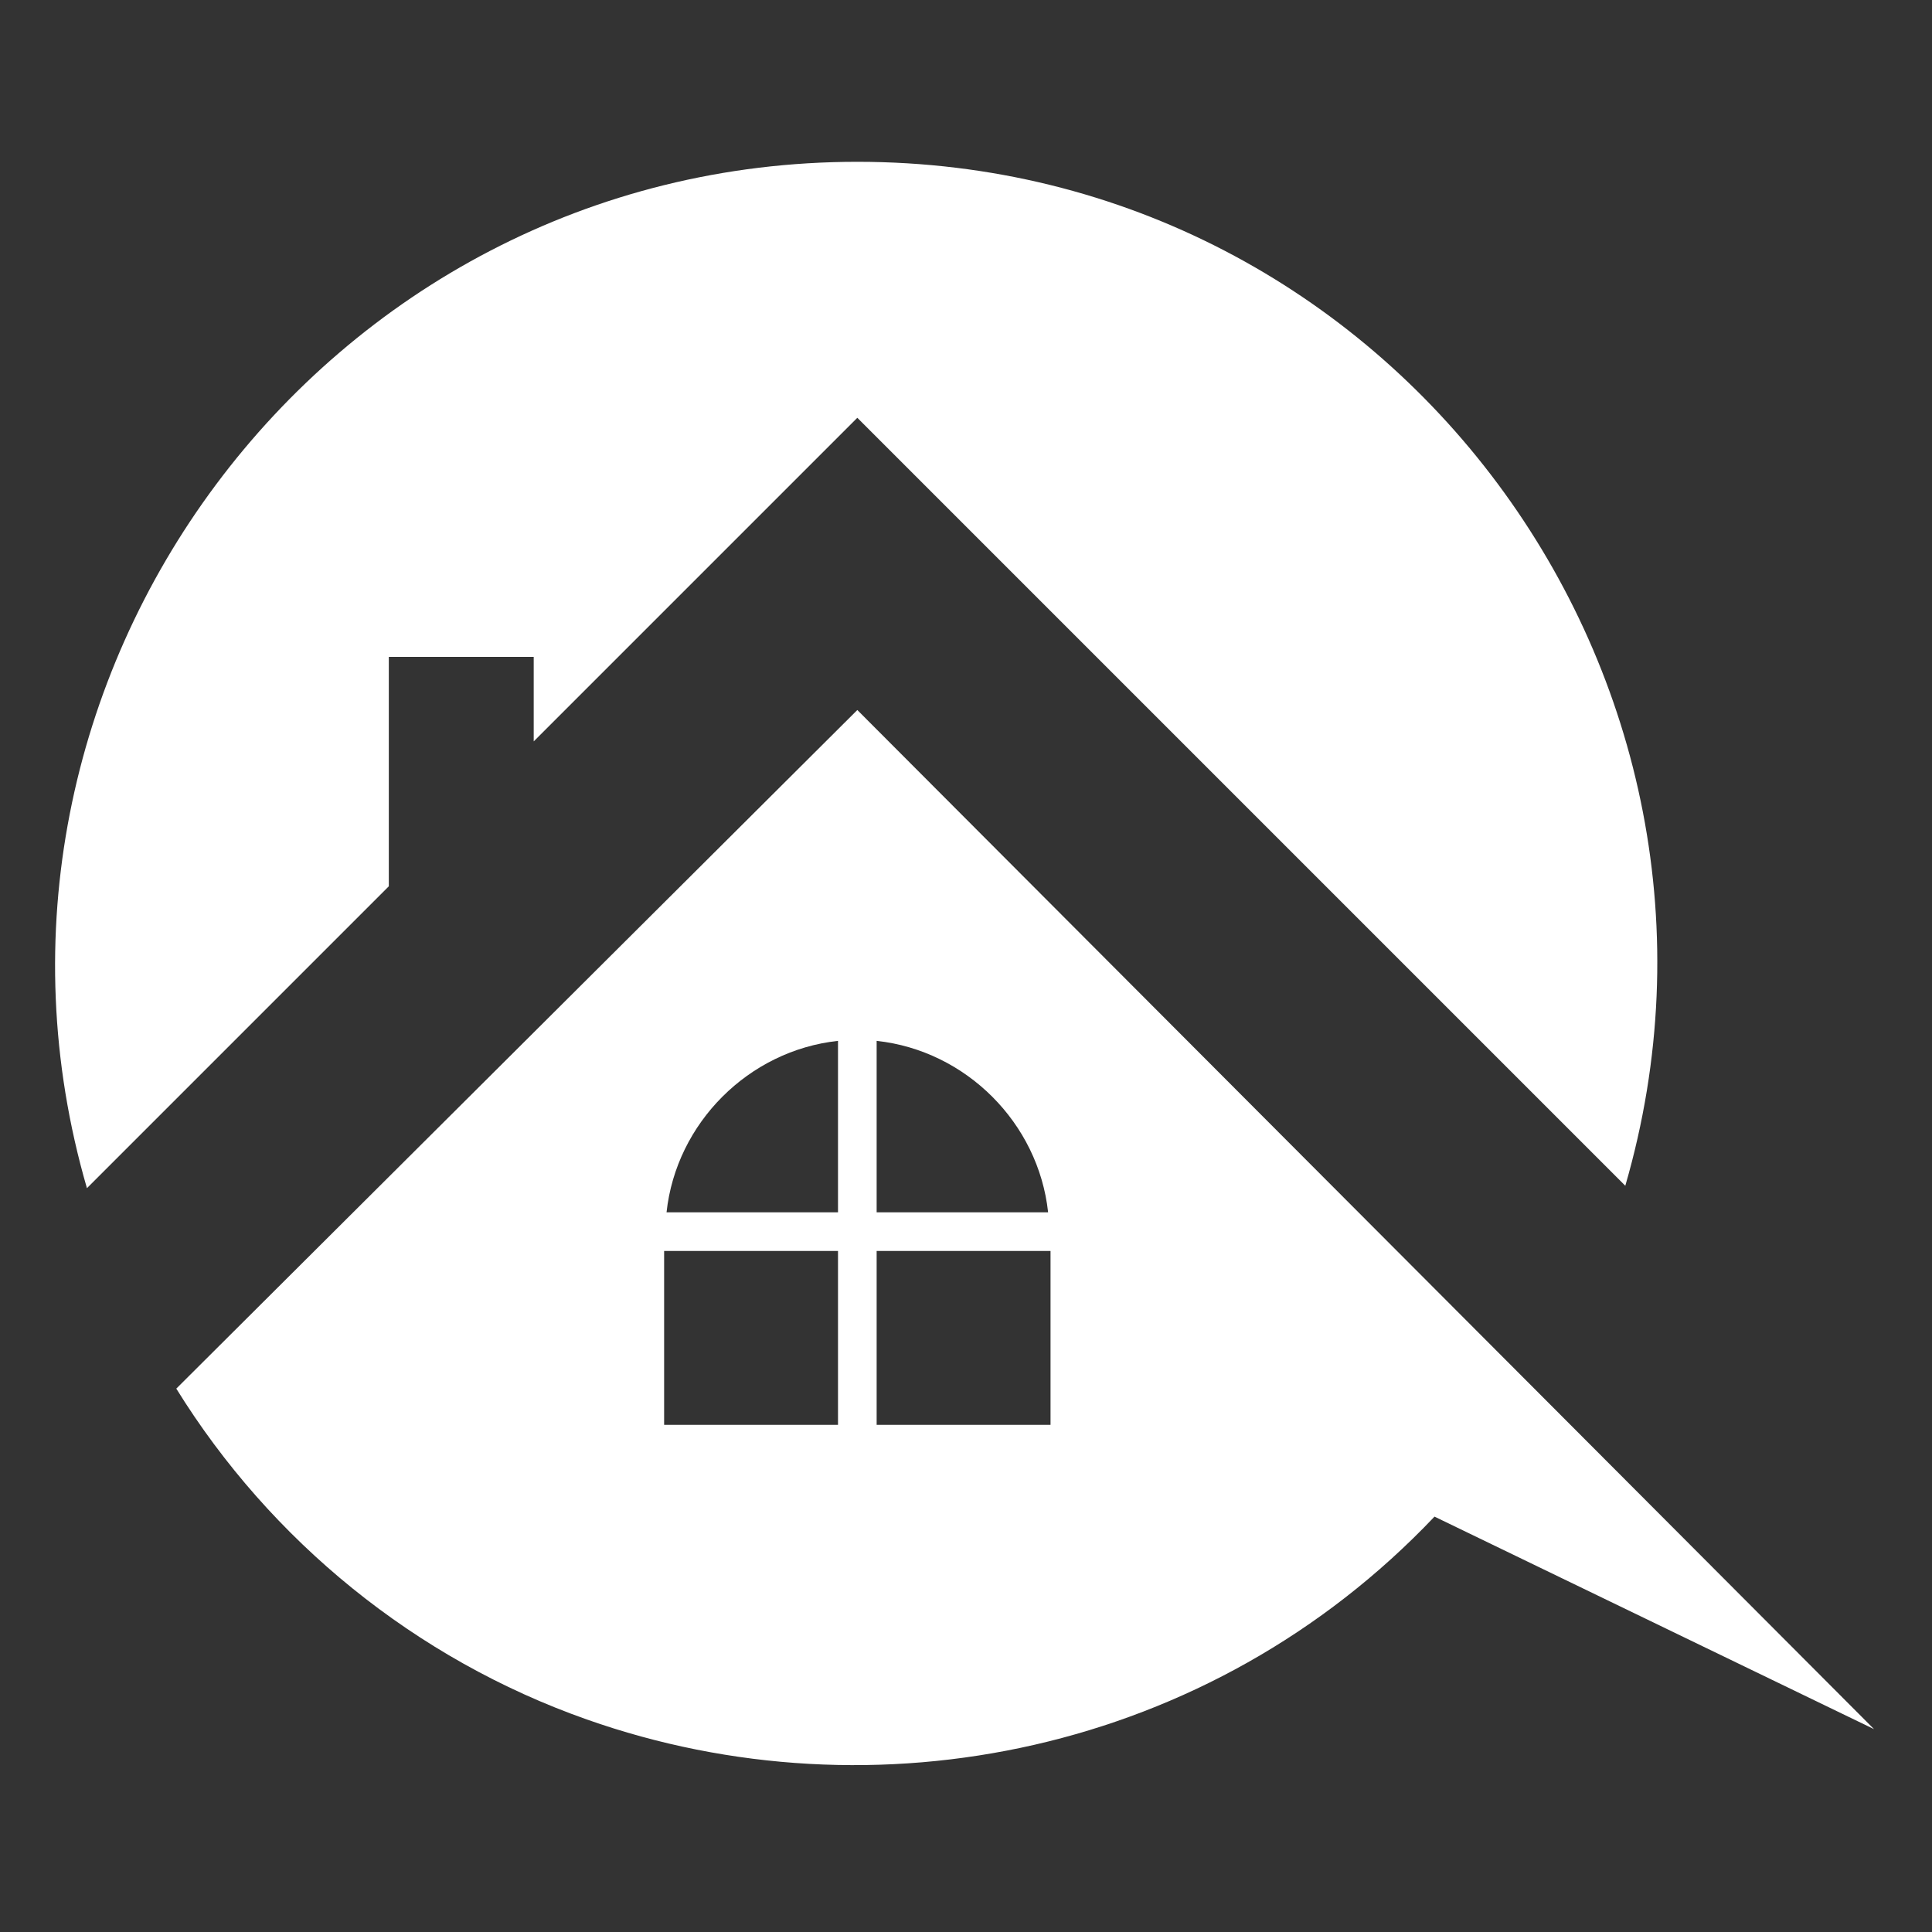
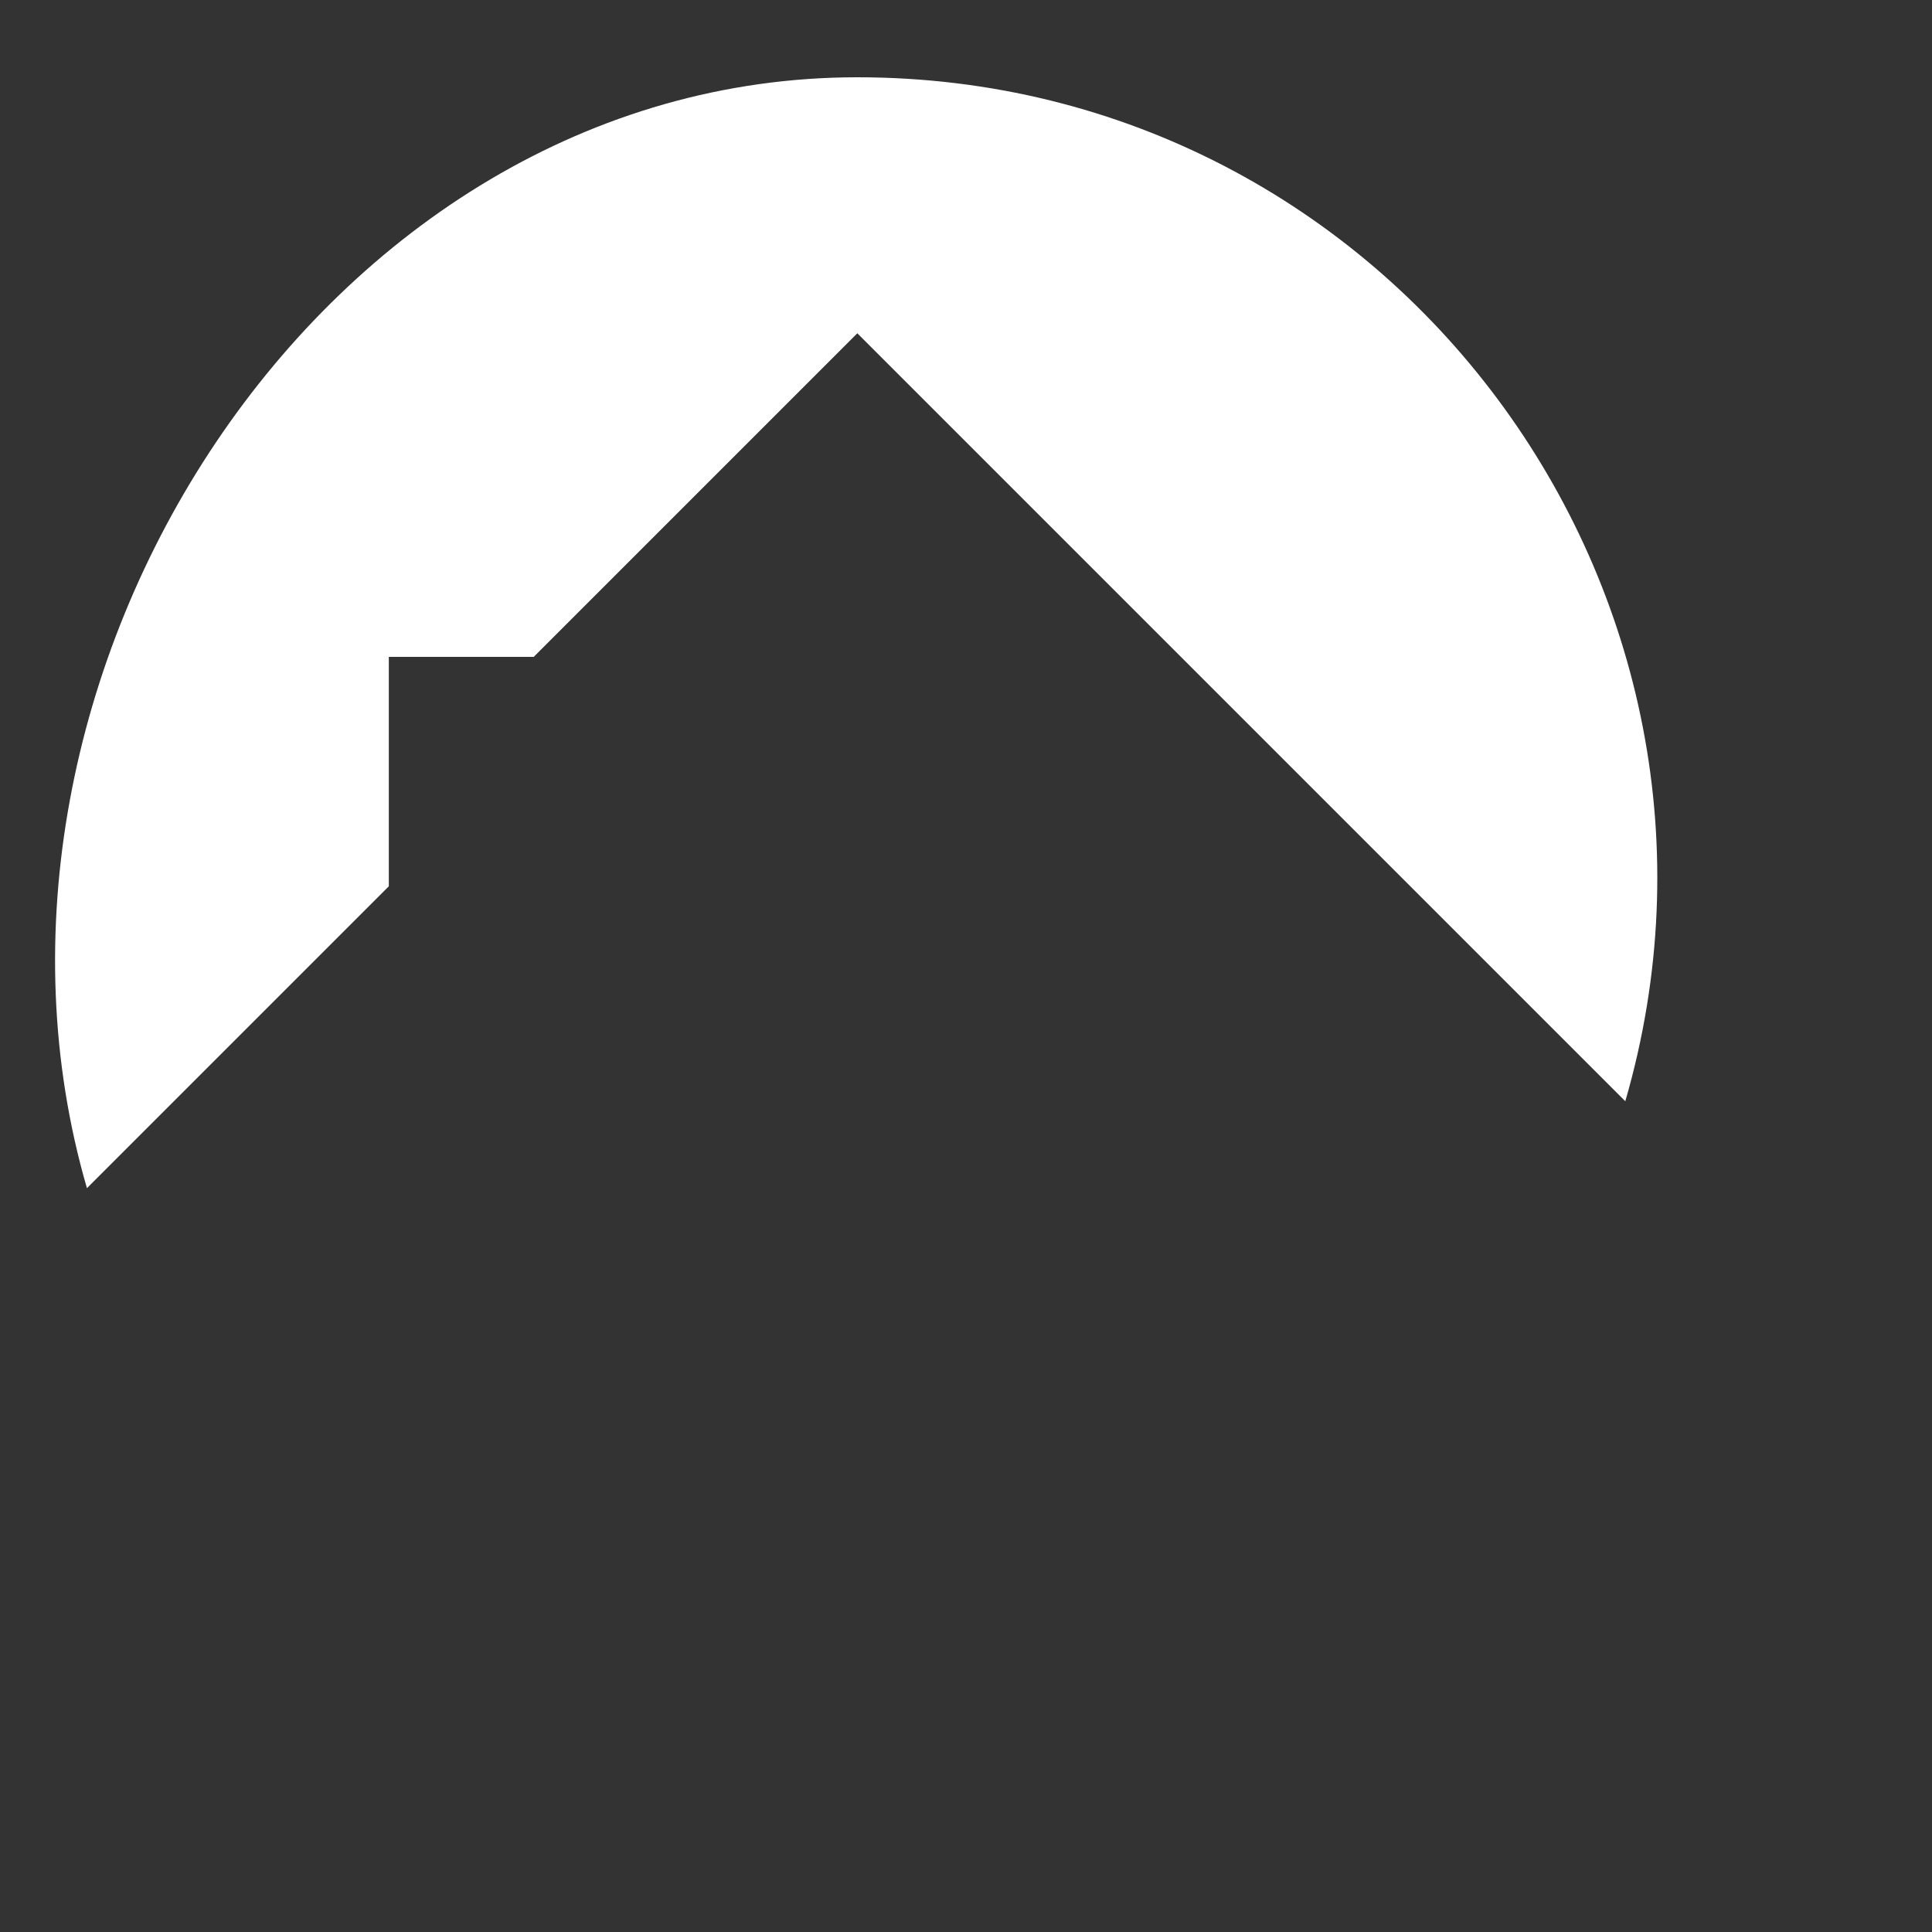
<svg xmlns="http://www.w3.org/2000/svg" version="1.1" id="Layer_1" x="0px" y="0px" width="80px" height="80px" viewBox="0 0 80 80" style="enable-background:new 0 0 80 80;" xml:space="preserve">
  <rect x="0" y="0" width="80" height="80" fill="#333333" stroke="none" />
  <style type="text/css">
	.st0{fill-rule:evenodd;clip-rule:evenodd;fill:#FFFFFF;}
</style>
  <g>
-     <path id="XMLID_193_" class="st0" d="M3.6,49.2l12.5-12.5v-9.5h6v3.5l13.4-13.4l31.8,31.8c6.1-21-9.6-42.4-31.8-42.4   S-2.5,28.2,3.6,49.2L3.6,49.2z" />
-     <path id="XMLID_195_" class="st0" d="M35.5,29.4L7.3,57.5c3.9,6.3,9.9,11.2,17,13.7c11.9,4.2,25.8,1.4,35.1-8.4l18.2,8.8L35.5,29.4   z M43.5,59h-7.2v-7.2h7.2V59z M34.7,59h-7.2v-7.2h7.2V59z M34.7,50.2h-7.1c0.4-3.7,3.4-6.7,7.1-7.1V50.2z M43.4,50.2h-7.1v-7.1   C40,43.5,43,46.5,43.4,50.2L43.4,50.2z" />
+     <path id="XMLID_193_" class="st0" d="M3.6,49.2l12.5-12.5v-9.5h6l13.4-13.4l31.8,31.8c6.1-21-9.6-42.4-31.8-42.4   S-2.5,28.2,3.6,49.2L3.6,49.2z" />
  </g>
</svg>